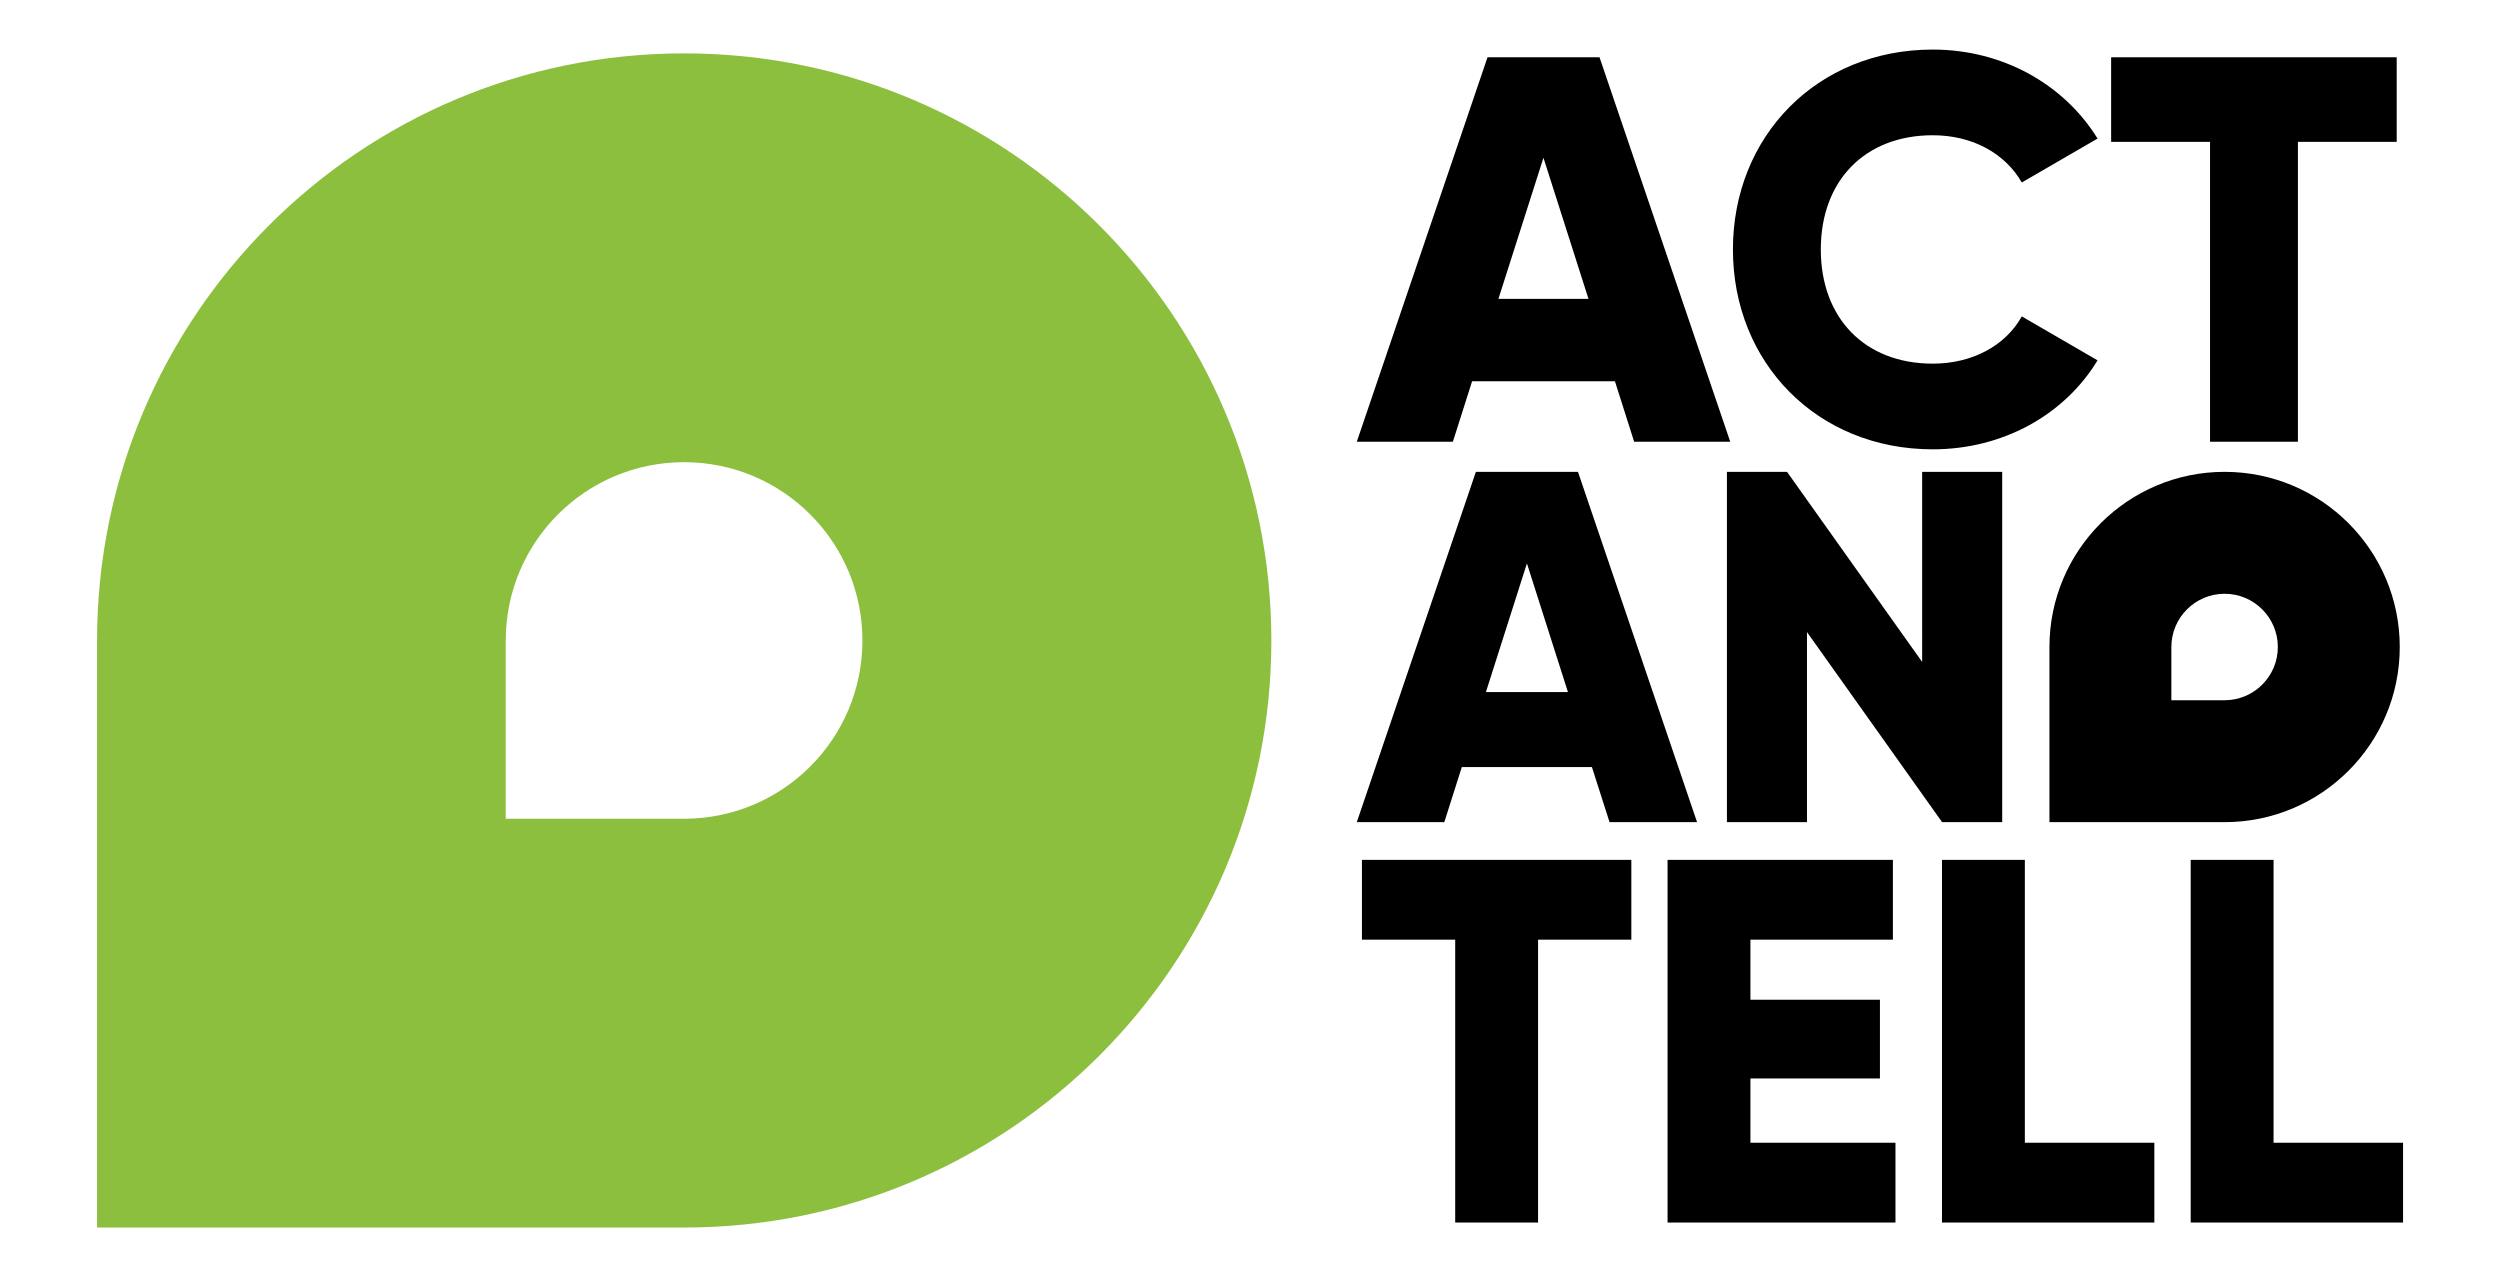
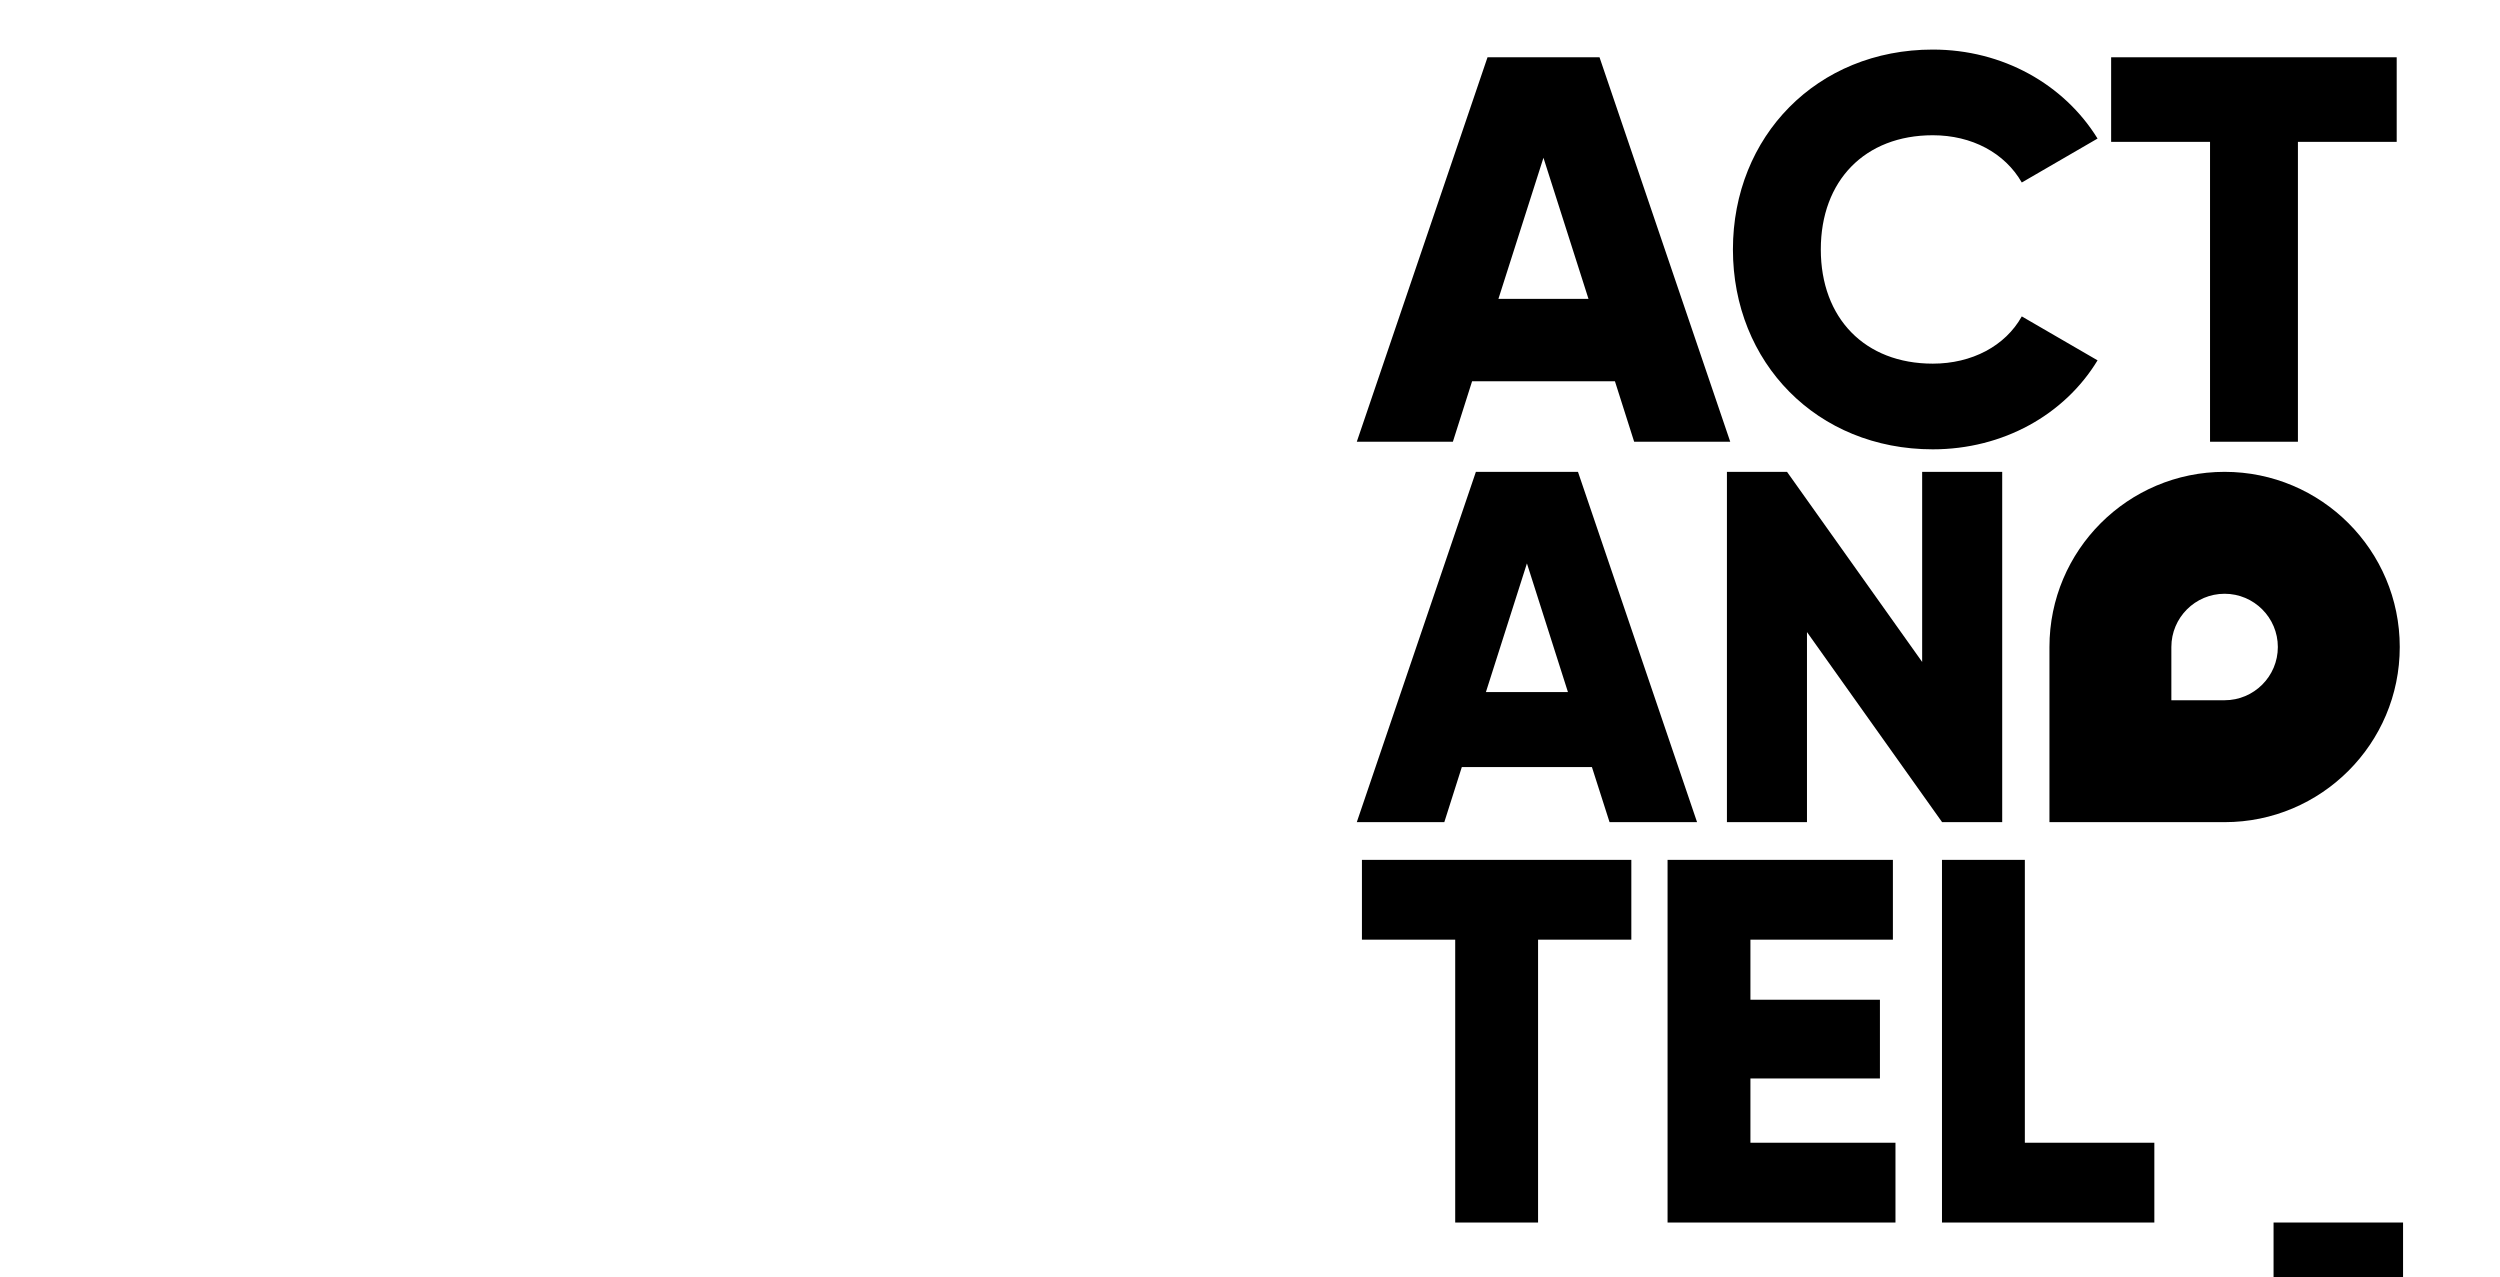
<svg xmlns="http://www.w3.org/2000/svg" version="1.1" id="Layer_1" x="0px" y="0px" viewBox="0 0 204.25 104.34" style="enable-background:new 0 0 204.25 104.34;" xml:space="preserve">
  <style type="text/css">
	.st0{fill:#8DBF3F;}
</style>
  <g>
    <path d="M181.75,38.55c-7.9,0-14.31,6.41-14.31,14.31v14.31h14.31c7.9,0,14.31-6.41,14.31-14.31   C196.06,44.96,189.65,38.55,181.75,38.55z M181.75,57.21h-4.35v-4.35c0-2.4,1.95-4.35,4.35-4.35c2.4,0,4.35,1.95,4.35,4.35   C186.1,55.26,184.15,57.21,181.75,57.21z" />
    <g>
      <g>
        <g>
          <path d="M131.94,31.15h-11.67l-1.57,4.94h-7.85l10.68-31.41h9.15l10.68,31.41h-7.85L131.94,31.15z M129.78,24.42l-3.68-11.53      l-3.68,11.53H129.78z" />
          <path d="M141.58,20.38c0-9.24,6.86-16.33,16.33-16.33c5.7,0,10.72,2.83,13.46,7.27l-6.19,3.59c-1.39-2.42-4.08-3.86-7.27-3.86      c-5.56,0-9.15,3.72-9.15,9.33s3.59,9.33,9.15,9.33c3.19,0,5.92-1.44,7.27-3.86l6.19,3.59c-2.69,4.44-7.72,7.27-13.46,7.27      C148.44,36.71,141.58,29.62,141.58,20.38z" />
          <path d="M195.82,11.59h-8.08v24.5h-7.18v-24.5h-8.08V4.68h23.33V11.59z" />
        </g>
      </g>
      <g>
        <g>
          <path d="M130.06,62.67h-10.63l-1.43,4.5h-7.15l9.73-28.62h8.34l9.73,28.62h-7.15L130.06,62.67z M128.1,56.54l-3.35-10.51      l-3.35,10.51H128.1z" />
          <path d="M163.58,38.55v28.62h-4.91l-11.04-15.53v15.53h-6.54V38.55H146l11.04,15.53V38.55H163.58z" />
        </g>
      </g>
      <g>
        <g>
          <path d="M133.28,76.77h-7.62v23.11h-6.77V76.77h-7.62v-6.52h22.01V76.77z" />
          <path d="M154.86,93.36v6.52h-18.62V70.25h18.41v6.52h-11.64v4.91h10.58v6.43h-10.58v5.25H154.86z" />
          <path d="M176.01,93.36v6.52h-17.35V70.25h6.77v23.11H176.01z" />
-           <path d="M196.33,93.36v6.52h-17.35V70.25h6.77v23.11H196.33z" />
+           <path d="M196.33,93.36v6.52h-17.35h6.77v23.11H196.33z" />
        </g>
      </g>
-       <path class="st0" d="M55.89,4.36C29.4,4.36,7.93,25.84,7.93,52.33v47.96h47.97c26.49,0,47.97-21.47,47.97-47.96    C103.86,25.84,82.38,4.36,55.89,4.36z M55.89,66.89H41.32V52.33c0-8.05,6.52-14.57,14.57-14.57c8.05,0,14.57,6.52,14.57,14.57    C70.46,60.37,63.94,66.89,55.89,66.89z" />
    </g>
  </g>
</svg>